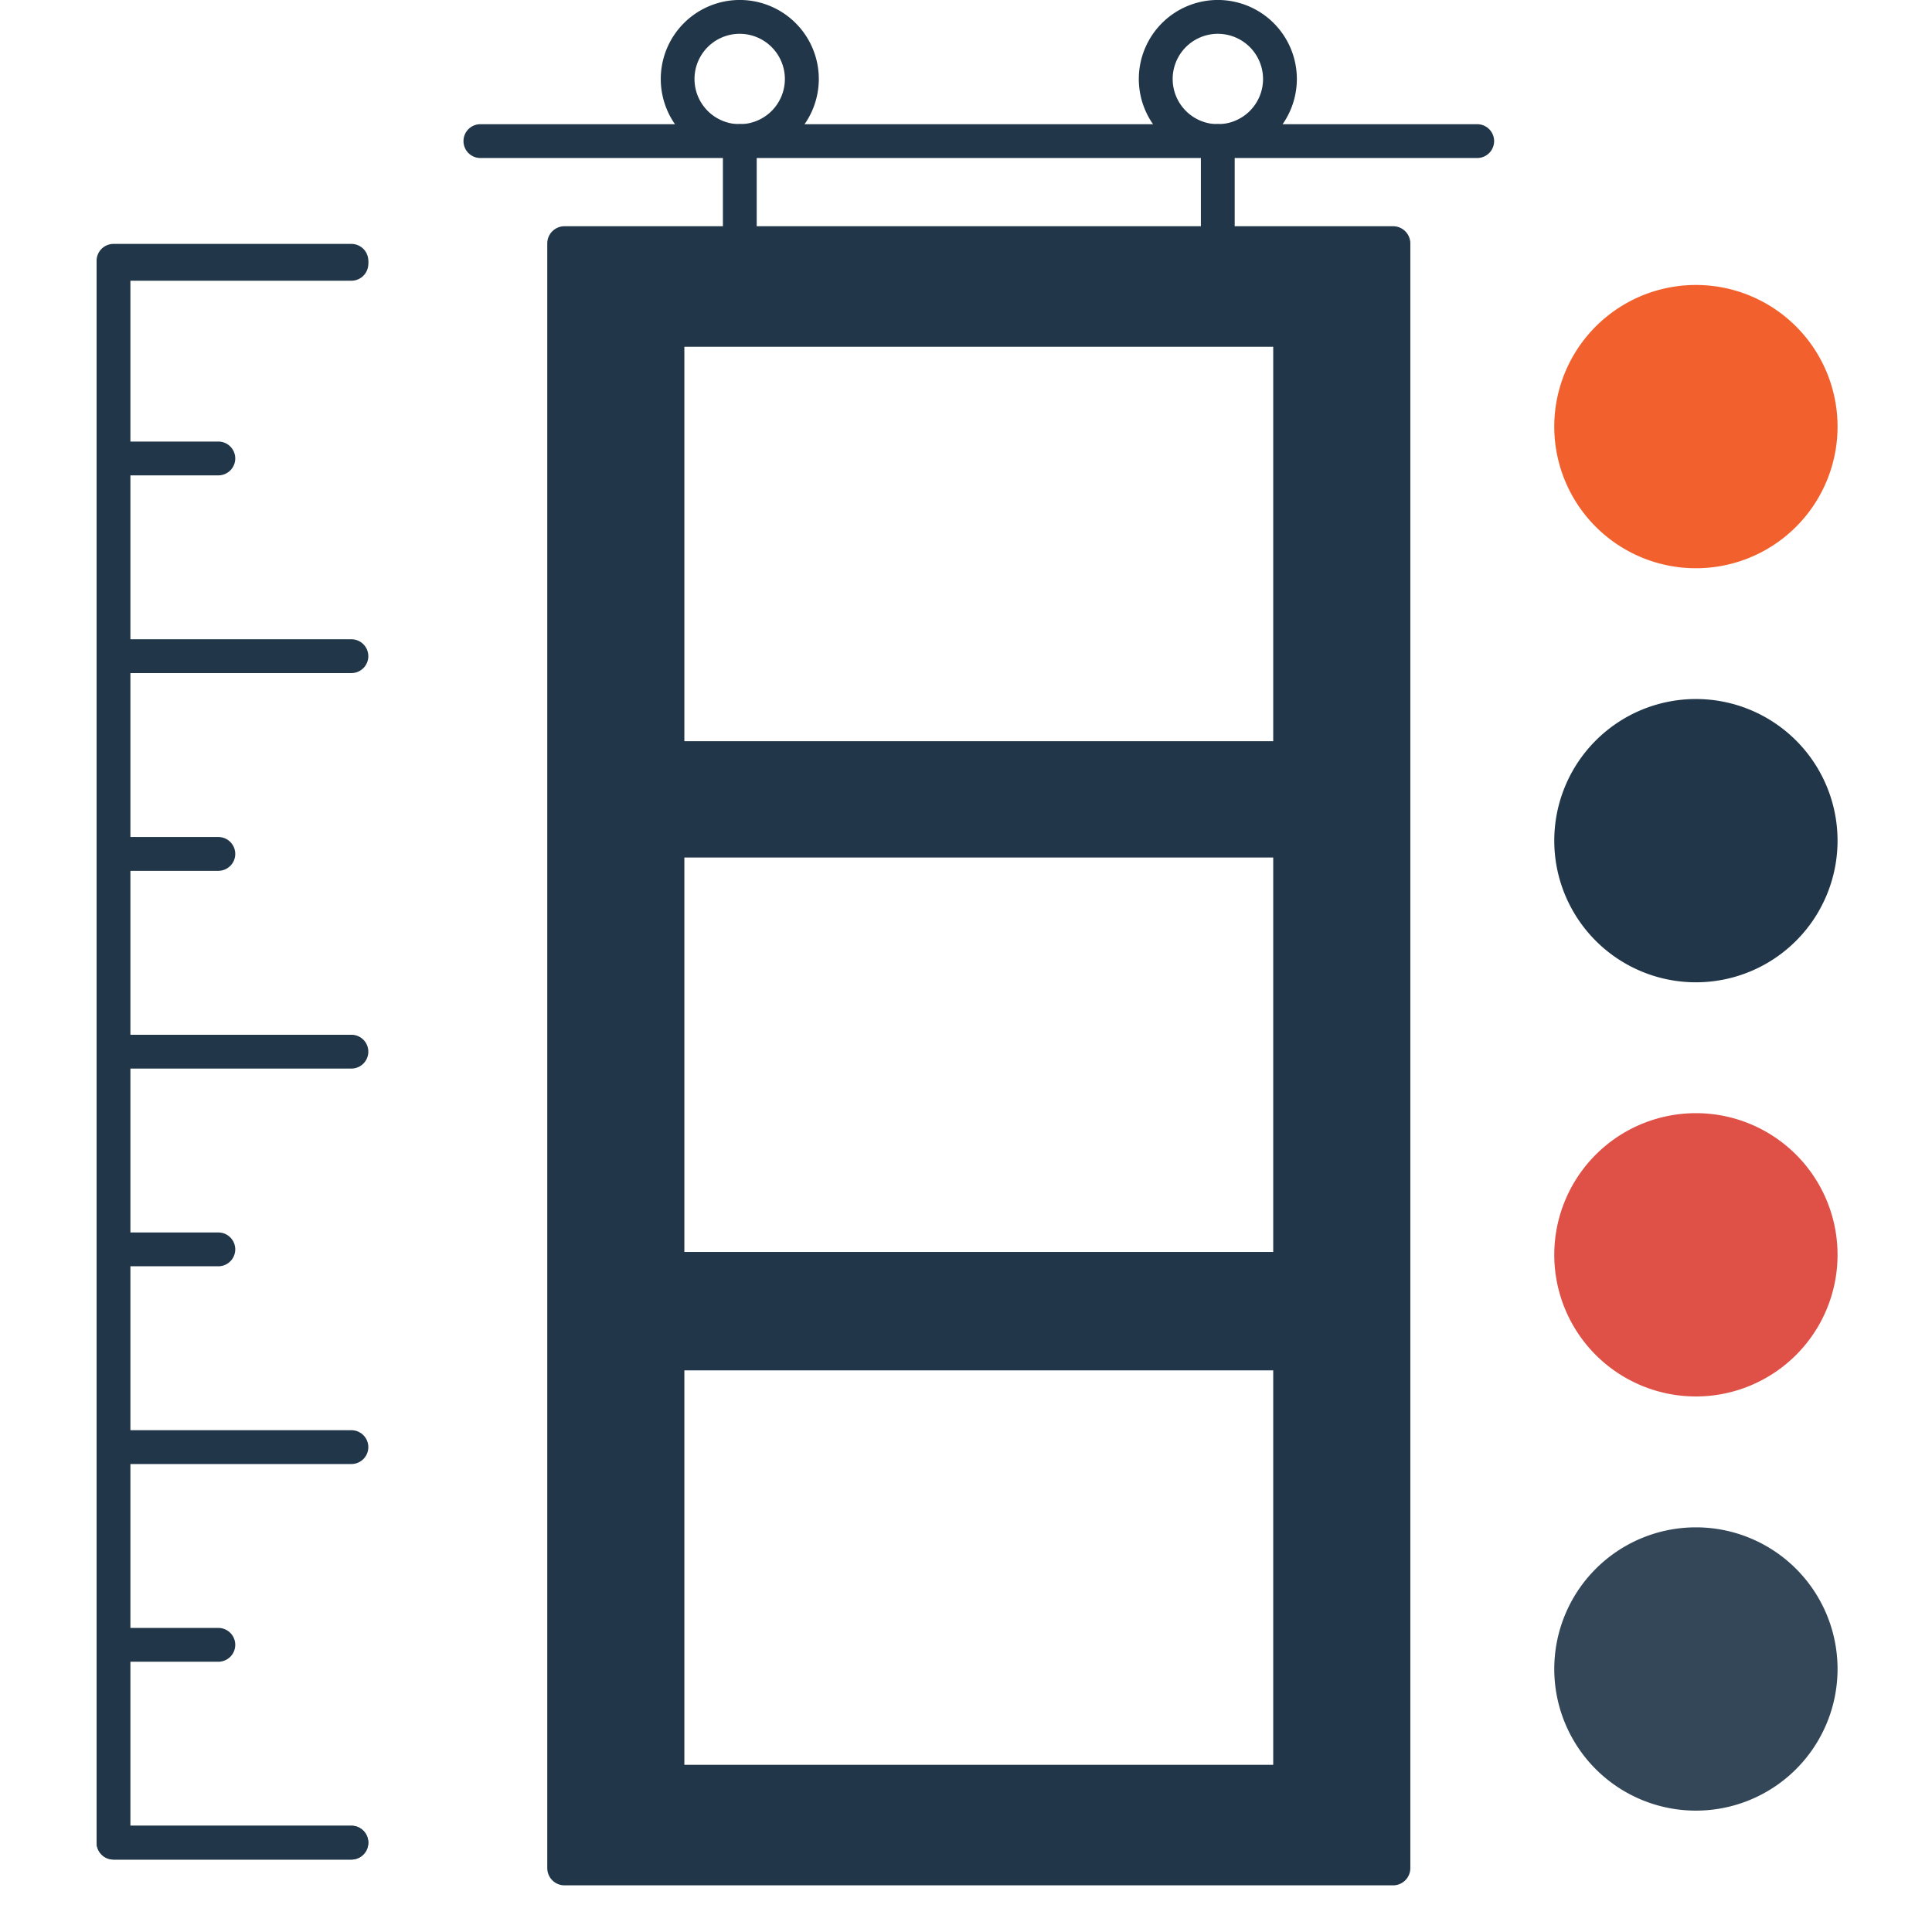
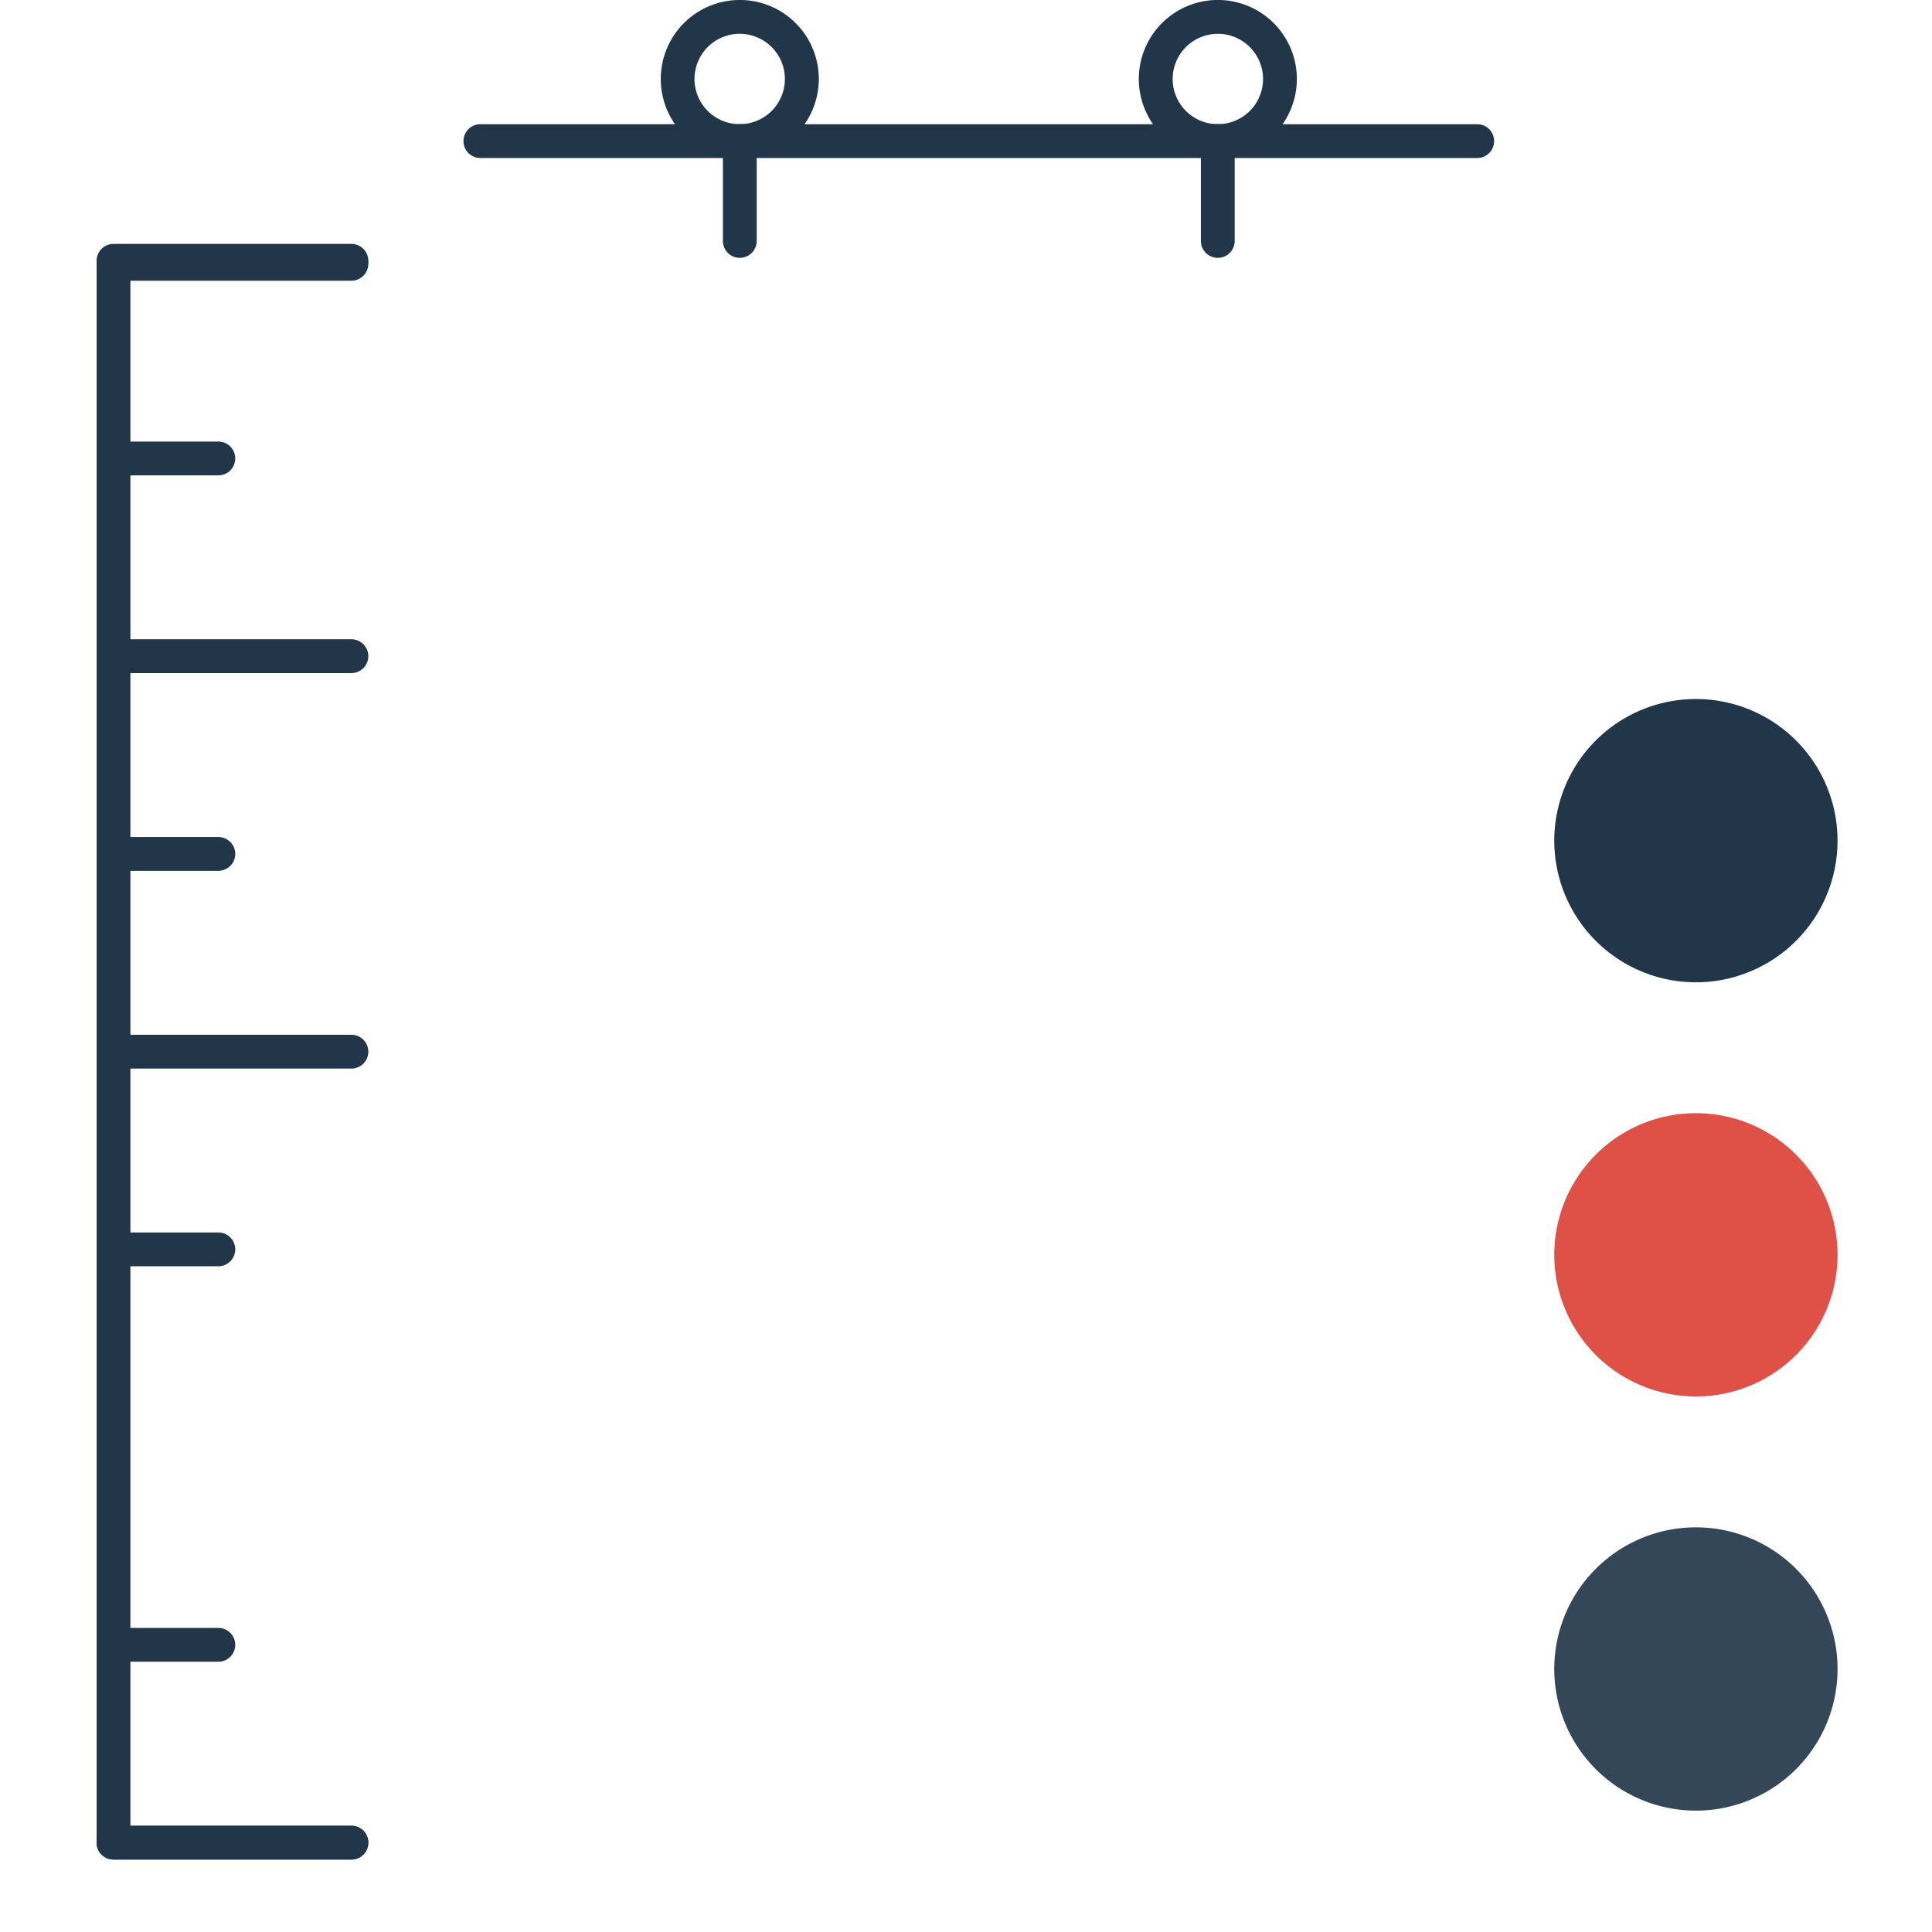
<svg xmlns="http://www.w3.org/2000/svg" width="80" height="80" viewBox="0 0 80 80">
  <defs>
    <clipPath id="clip-path">
      <rect id="Rectangle_117" data-name="Rectangle 117" width="72.089" height="78.068" transform="translate(0 0)" fill="none" />
    </clipPath>
  </defs>
  <g id="Group_293" data-name="Group 293" transform="translate(-503 -854)">
    <rect id="Rectangle_118" data-name="Rectangle 118" width="80" height="80" transform="translate(503 854)" fill="#fff" />
    <g id="Group_292" data-name="Group 292" transform="translate(507 854)">
      <g id="Group_291" data-name="Group 291" clip-path="url(#clip-path)">
-         <path id="Path_280" data-name="Path 280" d="M19.375,9.368h34.31a.714.714,0,0,1,.714.714V77.354a.714.714,0,0,1-.714.714H19.375a.714.714,0,0,1-.714-.714V10.082a.714.714,0,0,1,.714-.714" fill="#213749" />
        <path id="Path_281" data-name="Path 281" d="M26.634,6.543a3.272,3.272,0,1,1,3.271-3.272,3.275,3.275,0,0,1-3.271,3.272m0-5.143A1.871,1.871,0,1,0,28.5,3.271,1.873,1.873,0,0,0,26.634,1.4" fill="#213749" />
        <path id="Path_282" data-name="Path 282" d="M46.426,6.543A3.272,3.272,0,1,1,49.7,3.271a3.275,3.275,0,0,1-3.272,3.272m0-5.143A1.871,1.871,0,1,0,48.3,3.271,1.873,1.873,0,0,0,46.426,1.4" fill="#213749" />
        <path id="Path_283" data-name="Path 283" d="M57.168,6.543H15.892a.7.7,0,1,1,0-1.4H57.168a.7.7,0,1,1,0,1.4" fill="#213749" />
        <path id="Path_284" data-name="Path 284" d="M26.634,10.677a.7.7,0,0,1-.7-.7V5.843a.7.7,0,1,1,1.4,0V9.977a.7.7,0,0,1-.7.7" fill="#213749" />
        <path id="Path_285" data-name="Path 285" d="M46.426,10.677a.7.7,0,0,1-.7-.7V5.843a.7.7,0,1,1,1.4,0V9.977a.7.7,0,0,1-.7.7" fill="#213749" />
        <rect id="Rectangle_114" data-name="Rectangle 114" width="24.383" height="16.333" transform="translate(24.338 14.359)" fill="#fff" />
        <rect id="Rectangle_115" data-name="Rectangle 115" width="24.383" height="16.333" transform="translate(24.338 35.508)" fill="#fff" />
        <rect id="Rectangle_116" data-name="Rectangle 116" width="24.383" height="16.333" transform="translate(24.338 56.744)" fill="#fff" />
        <path id="Path_286" data-name="Path 286" d="M10.551,77H.7a.7.7,0,0,1-.7-.7V10.924a.7.7,0,0,1,.7-.7h9.851a.7.7,0,1,1,0,1.4H1.4V75.6h9.15a.7.7,0,1,1,0,1.4" fill="#213749" />
        <path id="Path_287" data-name="Path 287" d="M10.551,44.247H.7a.7.7,0,0,1,0-1.4h9.851a.7.7,0,0,1,0,1.4" fill="#213749" />
        <path id="Path_288" data-name="Path 288" d="M10.551,77H.7a.7.7,0,0,1,0-1.4h9.851a.7.7,0,1,1,0,1.4" fill="#213749" />
-         <path id="Path_289" data-name="Path 289" d="M10.551,60.622H.7a.7.7,0,0,1,0-1.4h9.851a.7.7,0,0,1,0,1.4" fill="#213749" />
        <path id="Path_290" data-name="Path 290" d="M5.041,68.809H.7a.7.7,0,0,1,0-1.4H5.041a.7.7,0,0,1,0,1.4" fill="#213749" />
        <path id="Path_291" data-name="Path 291" d="M5.041,52.434H.7a.7.7,0,1,1,0-1.4H5.041a.7.7,0,1,1,0,1.4" fill="#213749" />
        <path id="Path_292" data-name="Path 292" d="M5.041,36.059H.7a.7.7,0,1,1,0-1.4H5.041a.7.7,0,1,1,0,1.4" fill="#213749" />
        <path id="Path_293" data-name="Path 293" d="M5.041,19.684H.7a.7.7,0,1,1,0-1.4H5.041a.7.7,0,1,1,0,1.4" fill="#213749" />
        <path id="Path_294" data-name="Path 294" d="M10.551,27.871H.7a.7.7,0,1,1,0-1.4h9.851a.7.7,0,1,1,0,1.4" fill="#213749" />
        <path id="Path_295" data-name="Path 295" d="M10.551,11.5H.7a.7.7,0,0,1,0-1.4h9.851a.7.7,0,1,1,0,1.4" fill="#213749" />
-         <path id="Path_296" data-name="Path 296" d="M72.089,17.661A5.865,5.865,0,1,1,66.224,11.8a5.865,5.865,0,0,1,5.865,5.865" fill="#f2612d" />
        <path id="Path_297" data-name="Path 297" d="M72.089,34.81a5.865,5.865,0,1,1-5.865-5.865,5.865,5.865,0,0,1,5.865,5.865" fill="#213749" />
        <path id="Path_298" data-name="Path 298" d="M72.089,51.959a5.865,5.865,0,1,1-5.865-5.865,5.865,5.865,0,0,1,5.865,5.865" fill="#df5046" />
        <path id="Path_299" data-name="Path 299" d="M72.089,69.109a5.865,5.865,0,1,1-5.865-5.865,5.865,5.865,0,0,1,5.865,5.865" fill="#344758" />
      </g>
    </g>
  </g>
</svg>